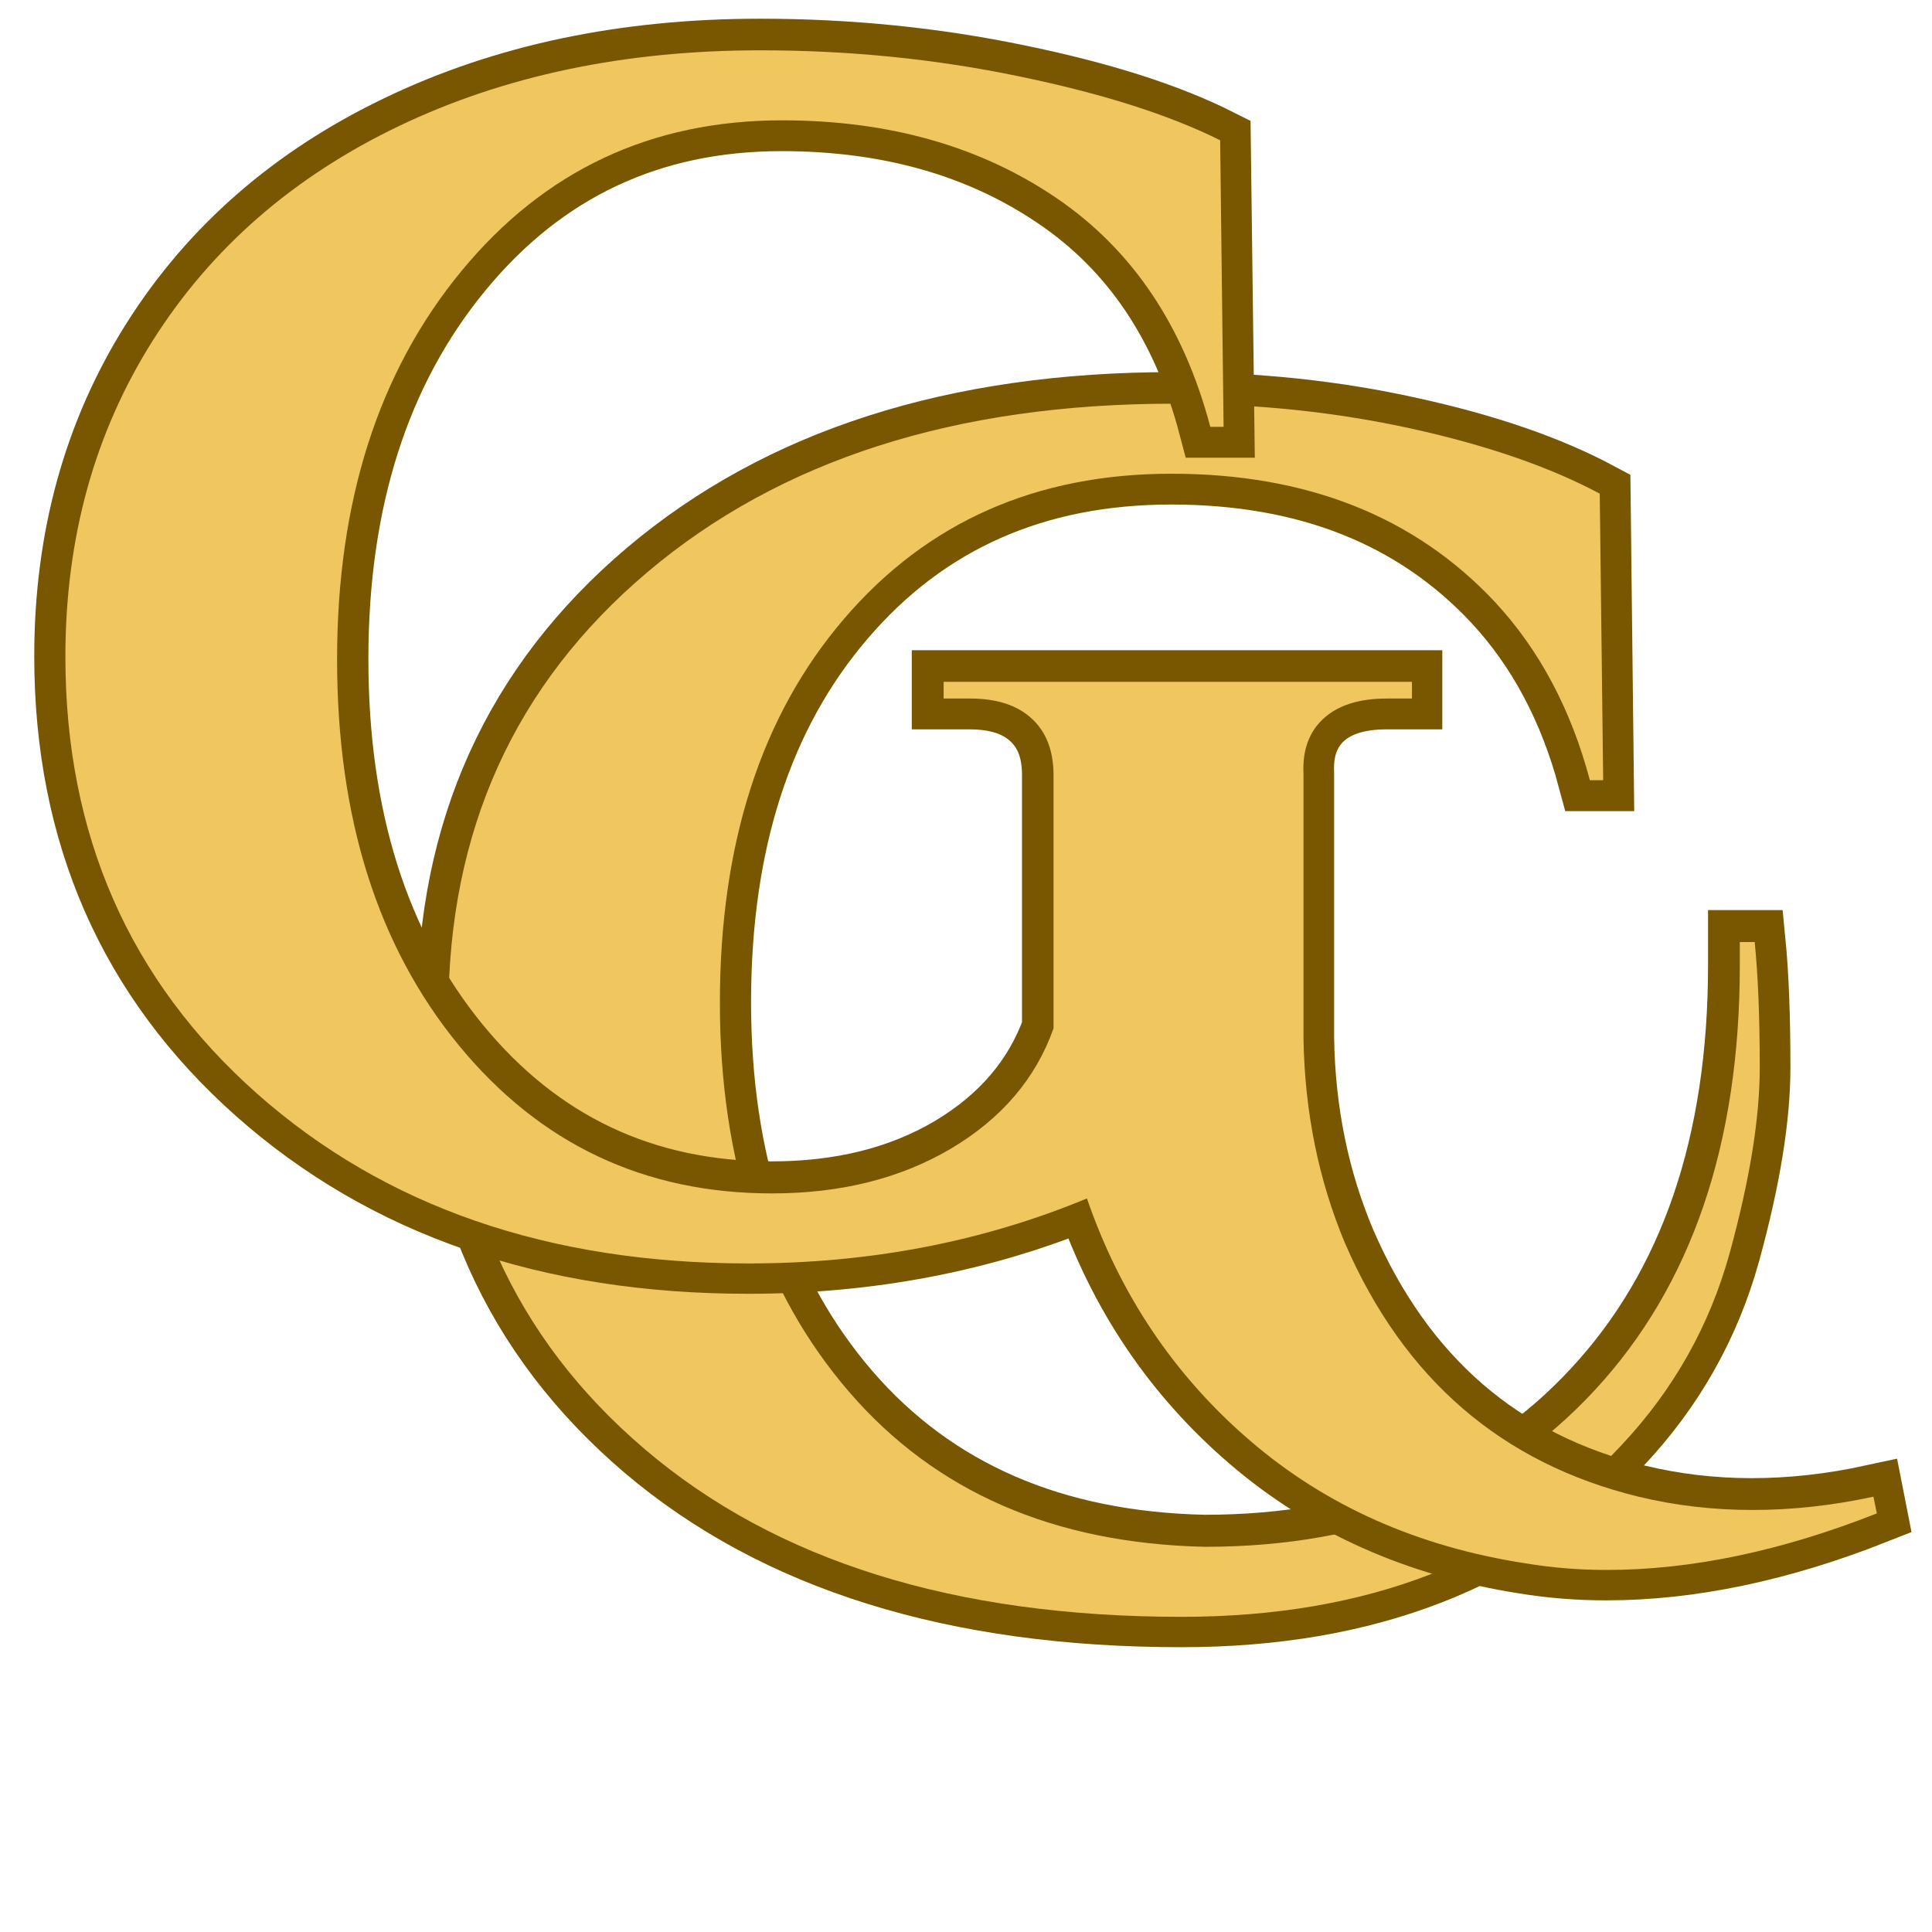
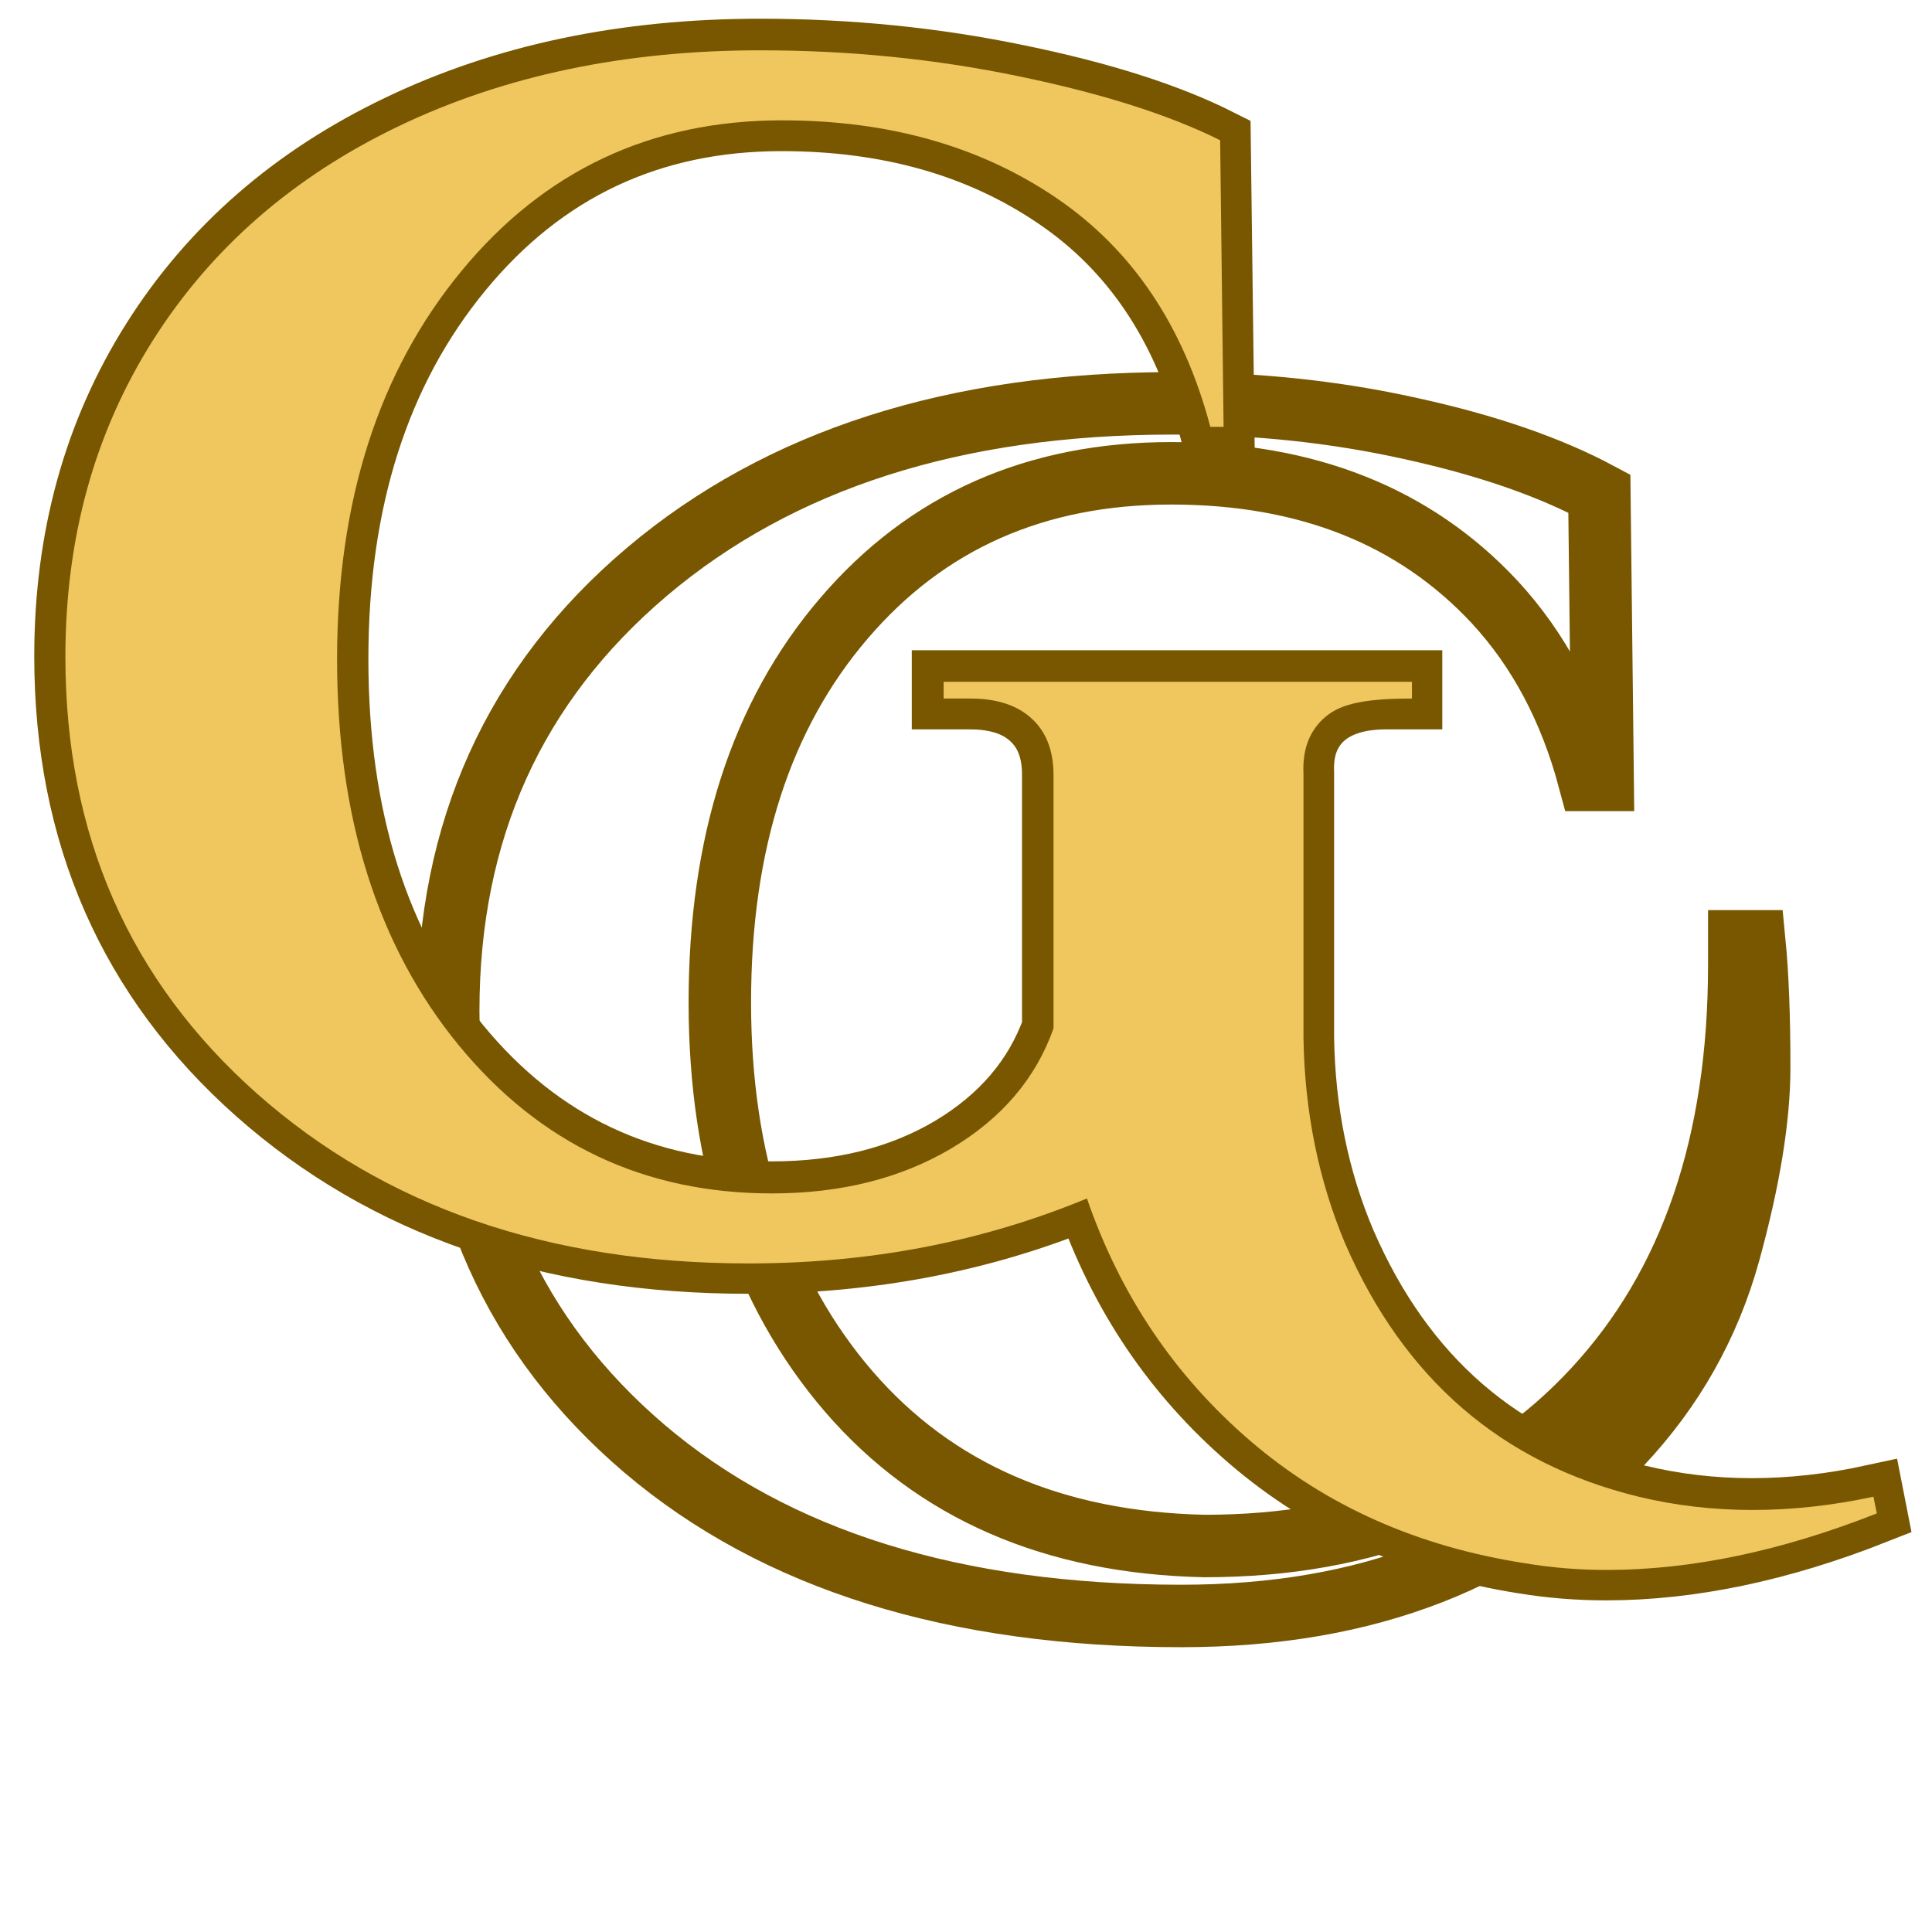
<svg xmlns="http://www.w3.org/2000/svg" width="200" zoomAndPan="magnify" viewBox="0 0 150 150" height="200" preserveAspectRatio="xMidYMid meet" version="1.0">
  <defs>
    <g />
  </defs>
  <path stroke-linecap="butt" transform="matrix(0.723, 0, 0, 0.723, 31.704, -5.755)" fill="none" stroke-linejoin="miter" d="M 144.537 109.043 C 144.888 112.624 145.061 117.139 145.061 122.582 C 145.061 127.999 143.986 134.62 141.832 142.451 C 139.677 150.254 135.805 157.124 130.215 163.059 C 118.772 175.345 103.04 181.491 83.01 181.491 C 58.675 181.491 39.46 175.507 25.37 163.54 C 11.307 151.55 4.281 135.873 4.281 116.512 C 4.281 97.124 11.399 81.404 25.635 69.35 C 39.898 57.301 58.718 51.274 82.091 51.274 C 91.029 51.274 99.546 52.176 107.641 53.98 C 115.763 55.757 122.514 58.084 127.898 60.968 L 128.249 91.708 L 126.807 91.708 C 124.771 84.082 121.38 77.71 116.633 72.585 C 108.046 63.382 96.473 58.786 81.919 58.786 C 67.364 58.786 55.645 63.982 46.767 74.372 C 37.889 84.736 33.449 98.48 33.449 115.594 C 33.449 132.714 38.061 146.641 47.291 157.383 C 56.547 168.098 69.287 173.628 85.499 173.979 C 103.024 173.979 116.968 168.373 127.331 157.167 C 137.727 145.961 142.923 130.764 142.923 111.576 C 142.923 110.734 142.923 109.891 142.923 109.043 Z M 144.537 109.043 " stroke="#785700" stroke-width="6.708" stroke-opacity="1" stroke-miterlimit="4" />
  <g fill="#efc75e" fill-opacity="1">
    <g transform="translate(31.704, 123.718)">
      <g>
-         <path d="M 104.531 -50.578 C 104.789 -47.992 104.922 -44.738 104.922 -40.812 C 104.922 -36.895 104.145 -32.109 102.594 -26.453 C 101.039 -20.805 98.238 -15.828 94.188 -11.516 C 85.906 -2.629 74.52 1.812 60.031 1.812 C 42.438 1.812 28.551 -2.52 18.375 -11.188 C 8.195 -19.852 3.109 -31.191 3.109 -45.203 C 3.109 -59.223 8.258 -70.586 18.562 -79.297 C 28.875 -88.016 42.484 -92.375 59.391 -92.375 C 65.859 -92.375 72.023 -91.727 77.891 -90.438 C 83.754 -89.145 88.625 -87.461 92.5 -85.391 L 92.766 -63.141 L 91.734 -63.141 C 90.266 -68.66 87.805 -73.273 84.359 -76.984 C 78.141 -83.617 69.77 -86.938 59.25 -86.938 C 48.727 -86.938 40.254 -83.18 33.828 -75.672 C 27.398 -68.172 24.188 -58.234 24.188 -45.859 C 24.188 -33.484 27.531 -23.414 34.219 -15.656 C 40.906 -7.895 50.113 -3.883 61.844 -3.625 C 74.52 -3.625 84.609 -7.676 92.109 -15.781 C 99.617 -23.883 103.375 -34.883 103.375 -48.781 C 103.375 -49.383 103.375 -49.984 103.375 -50.578 Z M 104.531 -50.578 " />
-       </g>
+         </g>
    </g>
  </g>
  <path stroke-linecap="butt" transform="matrix(0.723, 0, 0, 0.723, 0.75, -33.193)" fill="none" stroke-linejoin="miter" d="M 171.449 214.412 C 168.452 214.412 165.525 214.18 162.673 213.715 C 151.116 211.911 141.277 207.515 133.154 200.527 C 125.059 193.571 119.226 184.909 115.646 174.545 C 104.435 179.174 92.327 181.49 79.311 181.49 C 57.855 181.49 40.277 175.42 26.565 163.28 C 12.853 151.113 5.995 135.478 5.995 116.382 C 5.995 103.632 9.127 92.307 15.386 82.408 C 21.645 72.509 30.437 64.856 41.762 59.44 C 53.081 53.996 66.026 51.274 80.581 51.274 C 90.129 51.274 99.369 52.208 108.307 54.066 C 117.244 55.902 124.449 58.203 129.925 60.968 L 130.314 91.707 L 128.877 91.707 C 126.02 80.852 120.506 72.655 112.325 67.124 C 104.143 61.567 94.336 58.786 82.892 58.786 C 68.835 58.786 57.364 64.187 48.486 74.988 C 39.607 85.783 35.168 99.684 35.168 116.685 C 35.168 133.658 39.515 147.457 48.221 158.085 C 56.926 168.68 68.132 173.978 81.844 173.978 C 89.238 173.978 95.643 172.38 101.059 169.177 C 106.476 165.942 110.143 161.649 112.065 156.292 L 112.065 129.09 C 112.065 126.47 111.277 124.445 109.705 123.019 C 108.161 121.594 105.963 120.881 103.111 120.881 L 100.228 120.881 L 100.228 119.088 L 150.49 119.088 L 150.49 120.881 L 147.827 120.881 C 144.857 120.881 142.589 121.594 141.012 123.019 C 139.473 124.445 138.76 126.411 138.873 128.911 L 138.873 157.339 C 138.992 165.23 140.488 172.569 143.372 179.352 C 149.691 193.906 160.168 202.974 174.814 206.554 C 178.772 207.515 182.86 207.996 187.084 207.996 C 191.307 207.996 195.627 207.515 200.05 206.554 L 200.401 208.342 C 190.156 212.392 180.506 214.412 171.449 214.412 Z M 171.449 214.412 " stroke="#785700" stroke-width="6.708" stroke-opacity="1" stroke-miterlimit="4" />
  <g fill="#efc75e" fill-opacity="1">
    <g transform="translate(1.202, 96.281)">
      <g>
-         <path d="M 123.547 25.609 C 121.391 25.609 119.281 25.438 117.219 25.094 C 108.852 23.801 101.734 20.629 95.859 15.578 C 89.992 10.535 85.77 4.266 83.188 -3.234 C 75.082 0.129 66.328 1.812 56.922 1.812 C 41.398 1.812 28.676 -2.582 18.75 -11.375 C 8.832 -20.176 3.875 -31.477 3.875 -45.281 C 3.875 -54.508 6.141 -62.703 10.672 -69.859 C 15.203 -77.016 21.562 -82.555 29.75 -86.484 C 37.945 -90.41 47.305 -92.375 57.828 -92.375 C 64.734 -92.375 71.422 -91.703 77.891 -90.359 C 84.359 -89.023 89.57 -87.367 93.531 -85.391 L 93.797 -63.141 L 92.766 -63.141 C 90.691 -70.984 86.703 -76.91 80.797 -80.922 C 74.891 -84.93 67.797 -86.938 59.516 -86.938 C 49.336 -86.938 41.035 -83.031 34.609 -75.219 C 28.18 -67.414 24.969 -57.367 24.969 -45.078 C 24.969 -32.797 28.113 -22.816 34.406 -15.141 C 40.707 -7.461 48.816 -3.625 58.734 -3.625 C 64.078 -3.625 68.711 -4.785 72.641 -7.109 C 76.566 -9.441 79.219 -12.551 80.594 -16.438 L 80.594 -36.094 C 80.594 -37.988 80.031 -39.453 78.906 -40.484 C 77.789 -41.523 76.195 -42.047 74.125 -42.047 L 72.062 -42.047 L 72.062 -43.344 L 108.422 -43.344 L 108.422 -42.047 L 106.469 -42.047 C 104.312 -42.047 102.672 -41.523 101.547 -40.484 C 100.43 -39.453 99.914 -38.031 100 -36.219 L 100 -15.656 C 100.094 -9.957 101.172 -4.648 103.234 0.266 C 107.805 10.785 115.398 17.336 126.016 19.922 C 128.859 20.609 131.812 20.953 134.875 20.953 C 137.938 20.953 141.062 20.609 144.25 19.922 L 144.516 21.219 C 137.098 24.145 130.109 25.609 123.547 25.609 Z M 123.547 25.609 " />
+         <path d="M 123.547 25.609 C 121.391 25.609 119.281 25.438 117.219 25.094 C 108.852 23.801 101.734 20.629 95.859 15.578 C 89.992 10.535 85.77 4.266 83.188 -3.234 C 75.082 0.129 66.328 1.812 56.922 1.812 C 41.398 1.812 28.676 -2.582 18.75 -11.375 C 8.832 -20.176 3.875 -31.477 3.875 -45.281 C 3.875 -54.508 6.141 -62.703 10.672 -69.859 C 15.203 -77.016 21.562 -82.555 29.75 -86.484 C 37.945 -90.41 47.305 -92.375 57.828 -92.375 C 64.734 -92.375 71.422 -91.703 77.891 -90.359 C 84.359 -89.023 89.57 -87.367 93.531 -85.391 L 93.797 -63.141 L 92.766 -63.141 C 90.691 -70.984 86.703 -76.91 80.797 -80.922 C 74.891 -84.93 67.797 -86.938 59.516 -86.938 C 49.336 -86.938 41.035 -83.031 34.609 -75.219 C 28.18 -67.414 24.969 -57.367 24.969 -45.078 C 24.969 -32.797 28.113 -22.816 34.406 -15.141 C 40.707 -7.461 48.816 -3.625 58.734 -3.625 C 64.078 -3.625 68.711 -4.785 72.641 -7.109 C 76.566 -9.441 79.219 -12.551 80.594 -16.438 L 80.594 -36.094 C 80.594 -37.988 80.031 -39.453 78.906 -40.484 C 77.789 -41.523 76.195 -42.047 74.125 -42.047 L 72.062 -42.047 L 72.062 -43.344 L 108.422 -43.344 L 108.422 -42.047 C 104.312 -42.047 102.672 -41.523 101.547 -40.484 C 100.43 -39.453 99.914 -38.031 100 -36.219 L 100 -15.656 C 100.094 -9.957 101.172 -4.648 103.234 0.266 C 107.805 10.785 115.398 17.336 126.016 19.922 C 128.859 20.609 131.812 20.953 134.875 20.953 C 137.938 20.953 141.062 20.609 144.25 19.922 L 144.516 21.219 C 137.098 24.145 130.109 25.609 123.547 25.609 Z M 123.547 25.609 " />
      </g>
    </g>
  </g>
</svg>